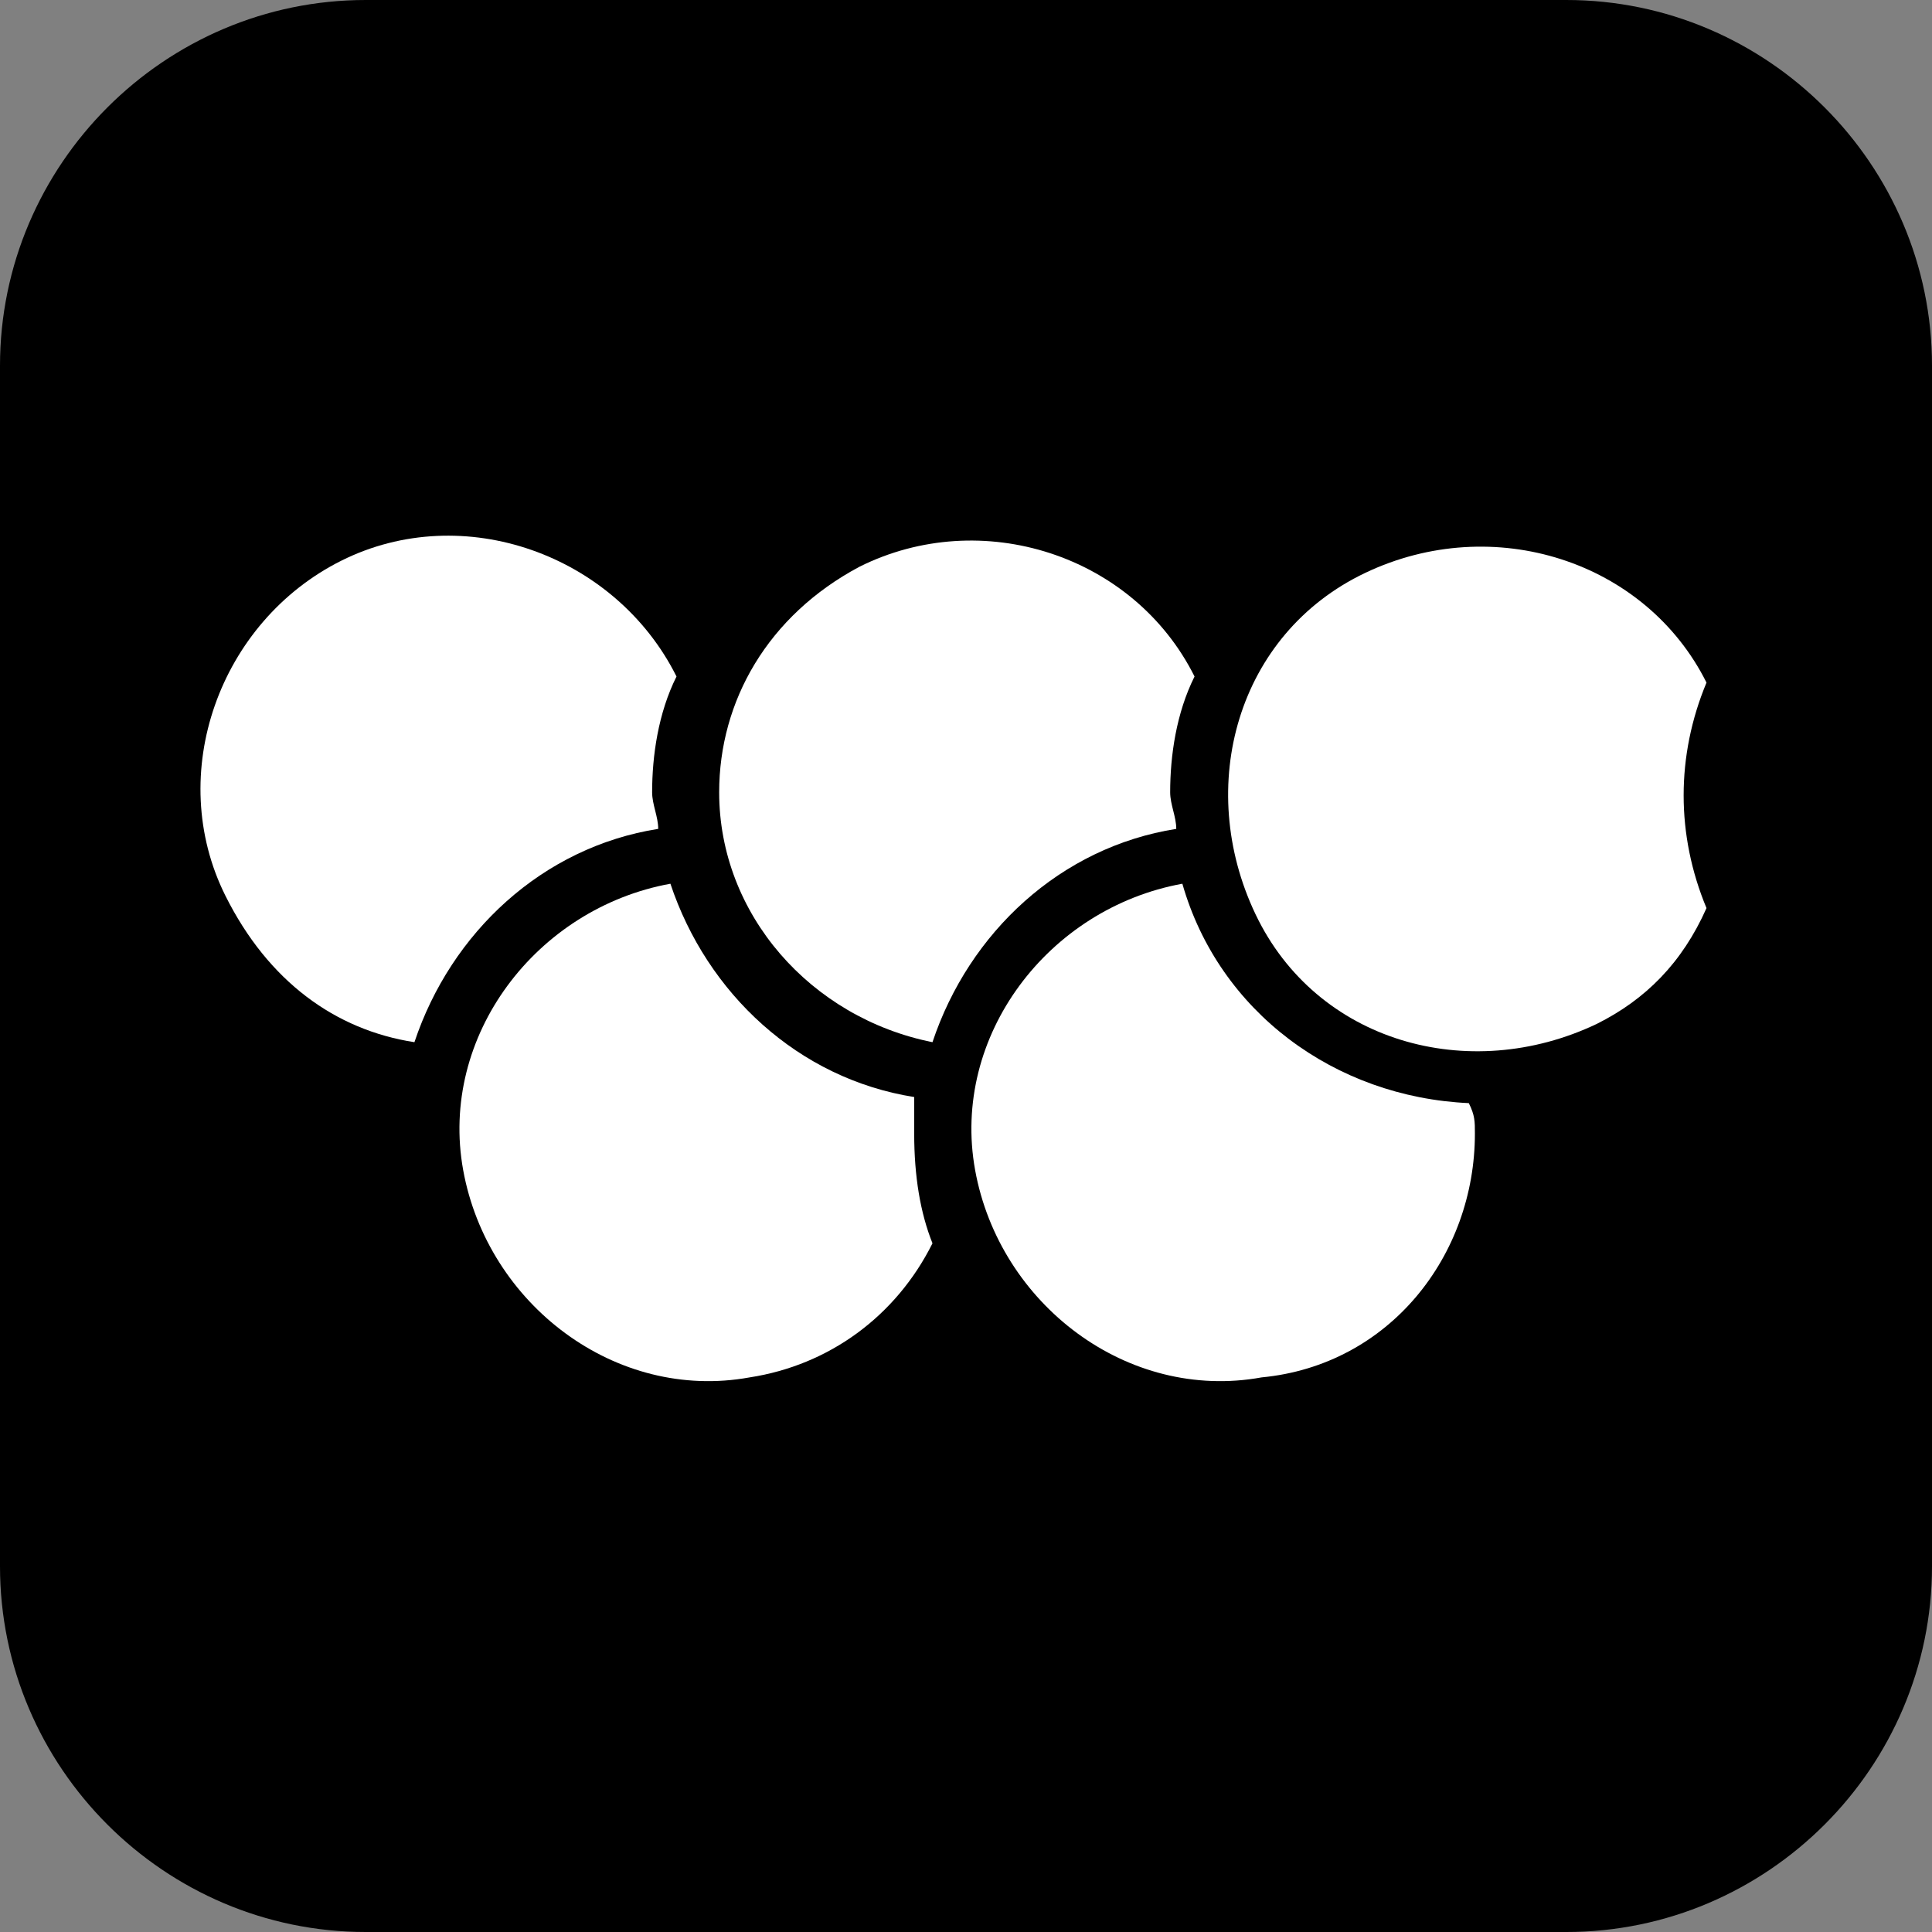
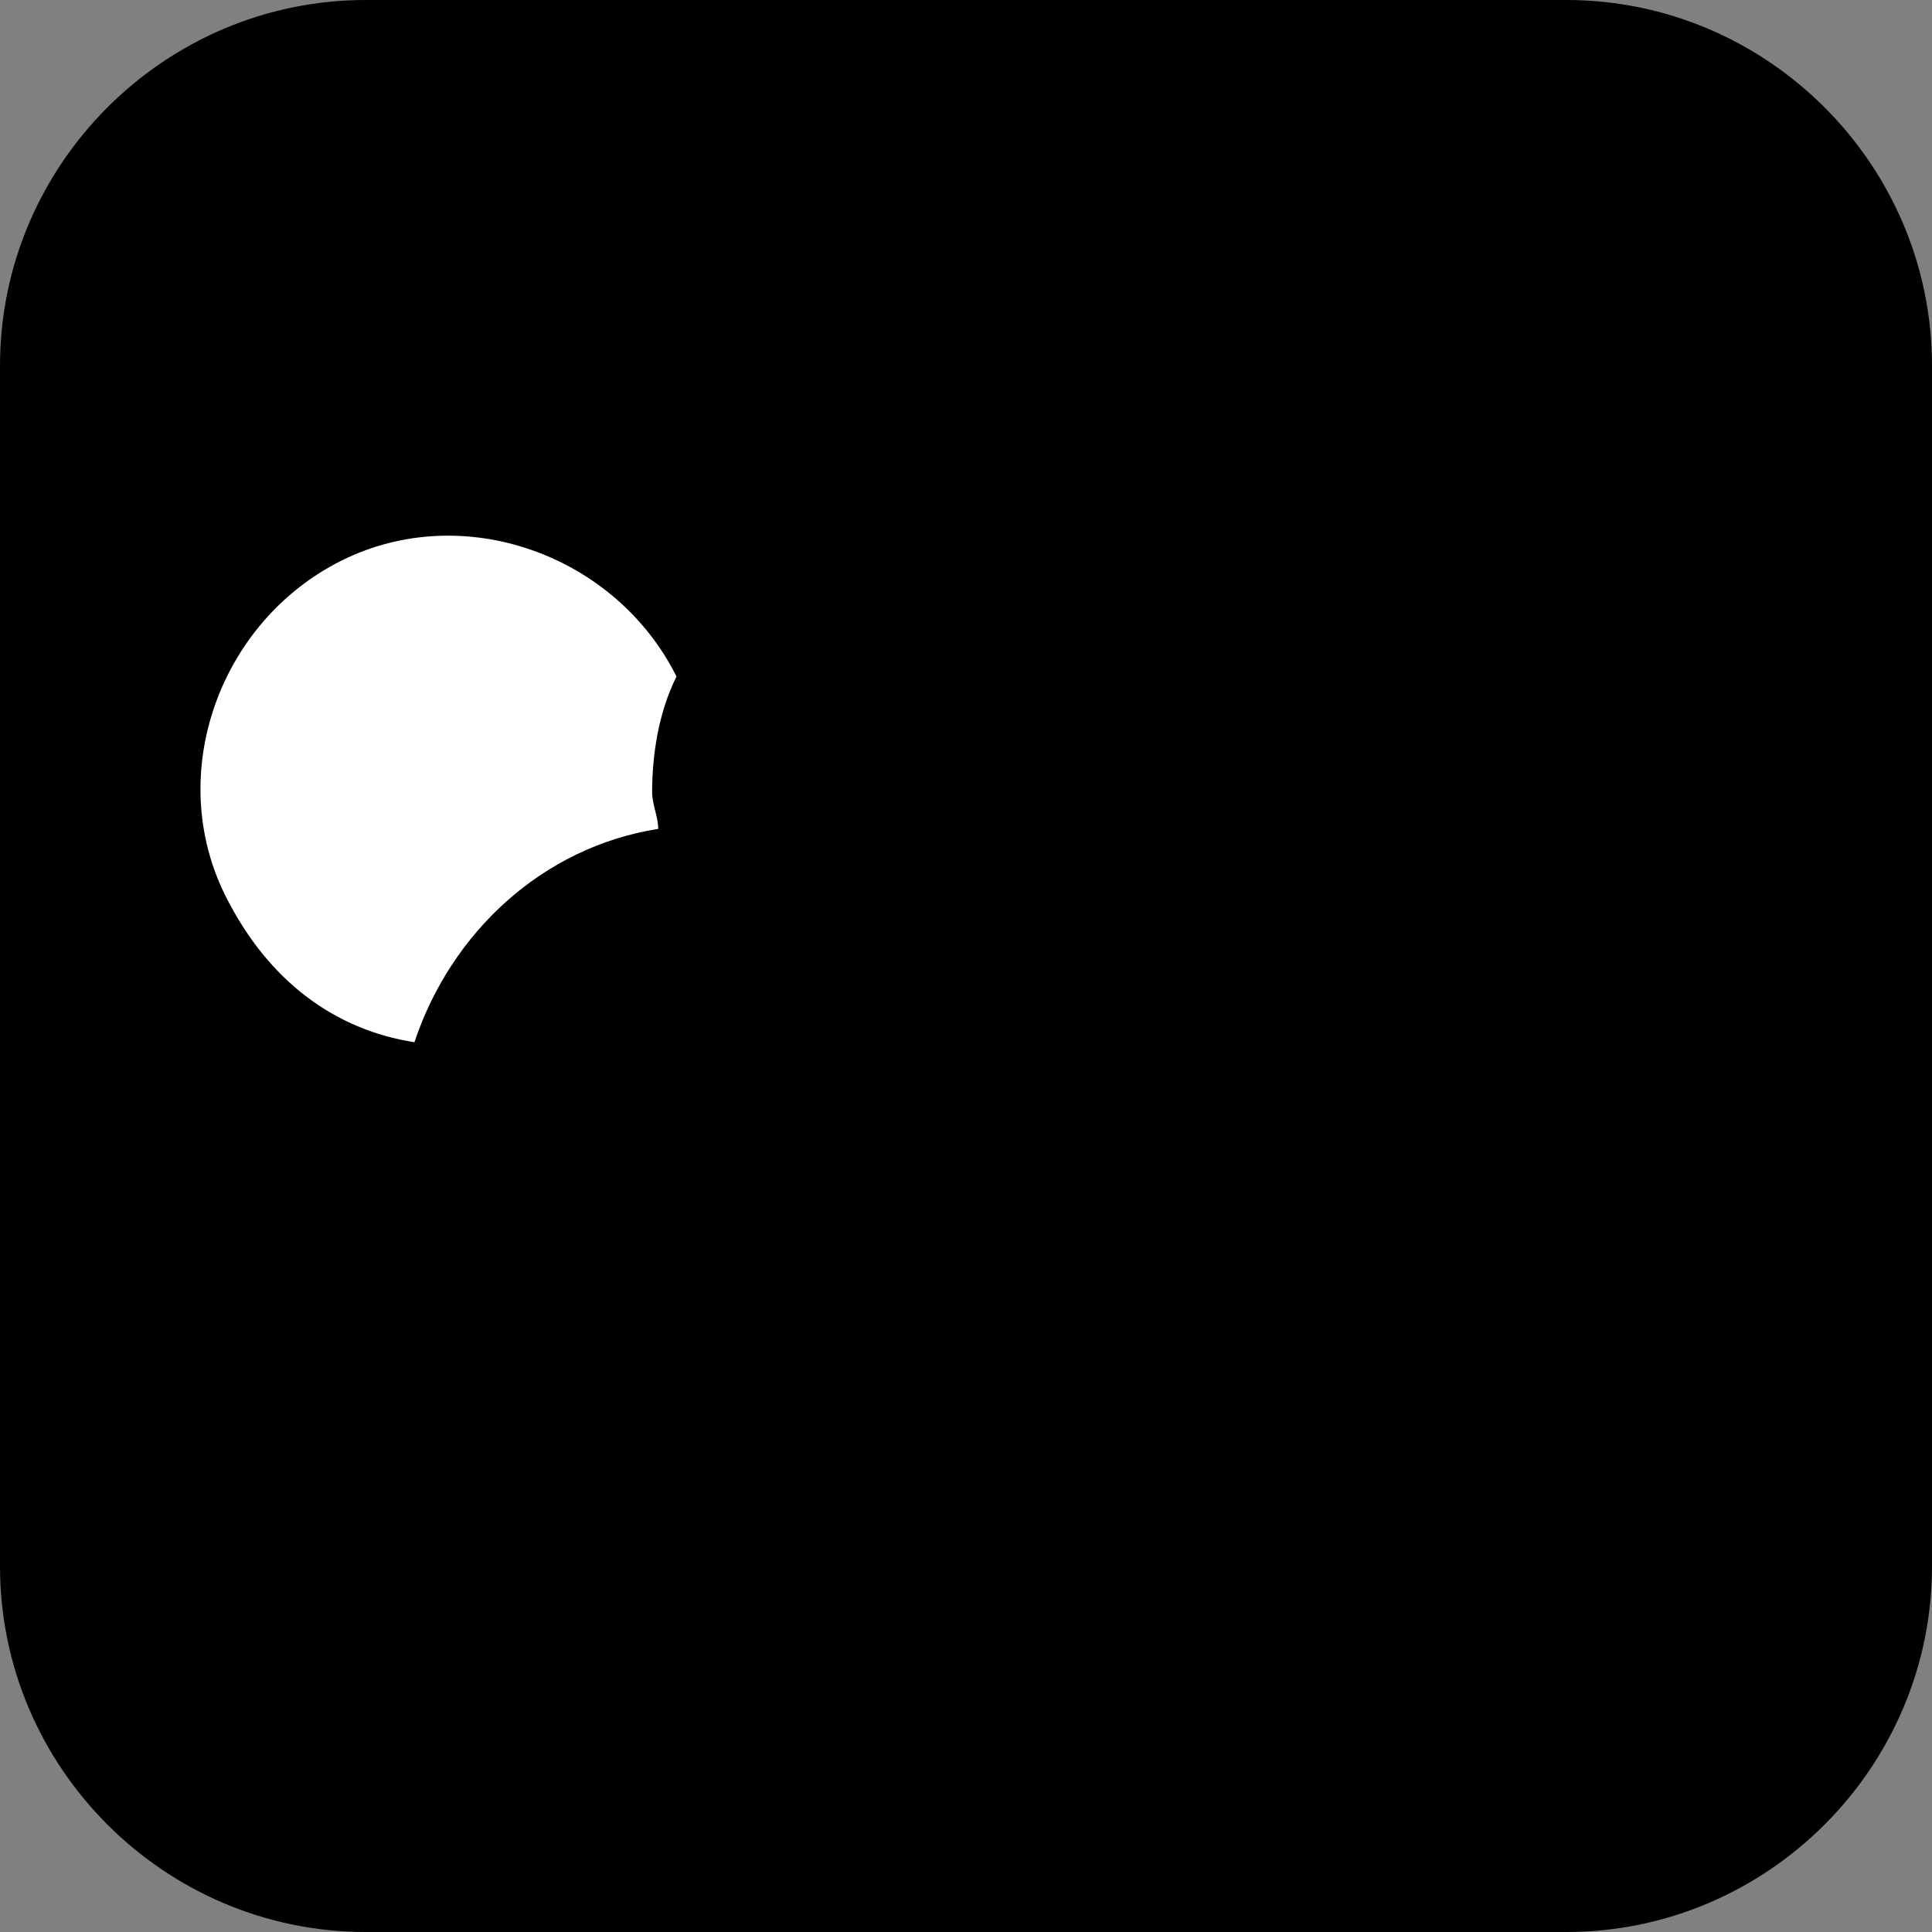
<svg xmlns="http://www.w3.org/2000/svg" version="1.1" id="图层_1" x="0px" y="0px" viewBox="0 0 31.7 31.7" style="enable-background:new 0 0 31.7 31.7;" xml:space="preserve">
  <rect x="0" y="0" width="31.7" height="31.7" fill="#808080" stroke="none" />
  <style type="text/css"> .st0{fill:#FFFFFF;} </style>
  <path d="M6,0h19.7c3.3,0,6,2.7,6,6v19.7c0,3.3-2.7,6-6,6H6c-3.3,0-6-2.7-6-6V6C0,2.7,2.7,0,6,0z" />
  <path class="st0" d="M6.8,17.1c0.6-1.8,2.1-3.2,4-3.5c0-0.2-0.1-0.4-0.1-0.6c0-0.6,0.1-1.3,0.4-1.9c-1-2-3.5-2.9-5.5-1.9 s-2.9,3.5-1.9,5.5C4.4,16.1,5.5,16.9,6.8,17.1z" />
-   <path class="st0" d="M15,18.6c0-0.2,0-0.4,0-0.6c-1.9-0.3-3.4-1.7-4-3.5c-2.2,0.4-3.8,2.5-3.4,4.7s2.5,3.8,4.7,3.4 c1.3-0.2,2.4-1,3-2.2C15.1,19.9,15,19.3,15,18.6z" />
-   <path class="st0" d="M11.8,13c0,2,1.5,3.7,3.5,4.1c0.6-1.8,2.1-3.2,4-3.5c0-0.2-0.1-0.4-0.1-0.6c0-0.6,0.1-1.3,0.4-1.9 c-1-2-3.5-2.8-5.5-1.8C12.6,10.1,11.8,11.5,11.8,13z" />
-   <path class="st0" d="M24.2,18.6c0-0.2,0-0.3-0.1-0.5c-2.2-0.1-4.1-1.5-4.7-3.6c-2.2,0.4-3.8,2.5-3.4,4.7s2.5,3.8,4.7,3.4 C22.8,22.4,24.2,20.6,24.2,18.6z" />
-   <path class="st0" d="M28,14.9c-0.5-1.2-0.5-2.5,0-3.7c-1-2-3.5-2.8-5.6-1.8s-2.8,3.5-1.8,5.6s3.5,2.8,5.6,1.8c0,0,0,0,0,0 C27,16.4,27.6,15.8,28,14.9L28,14.9z" />
</svg>